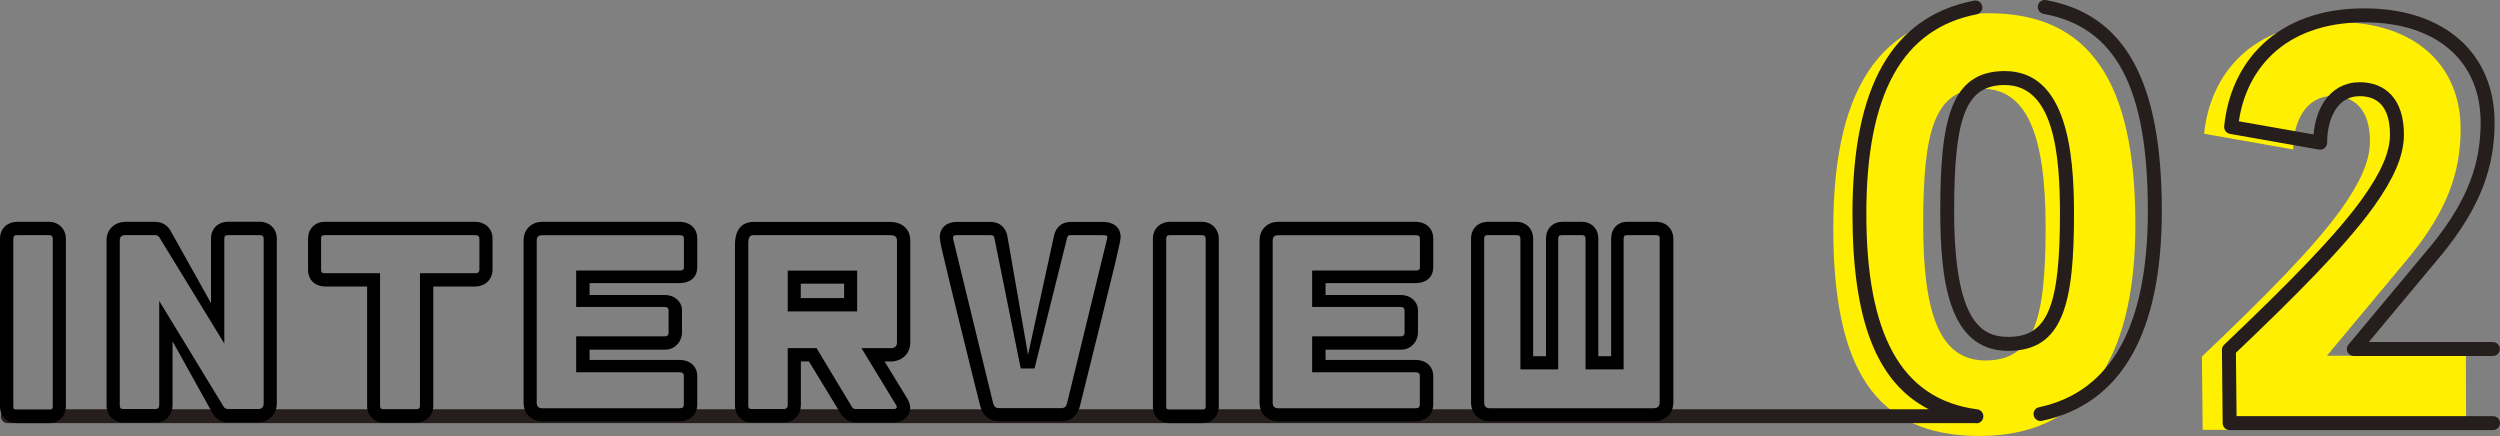
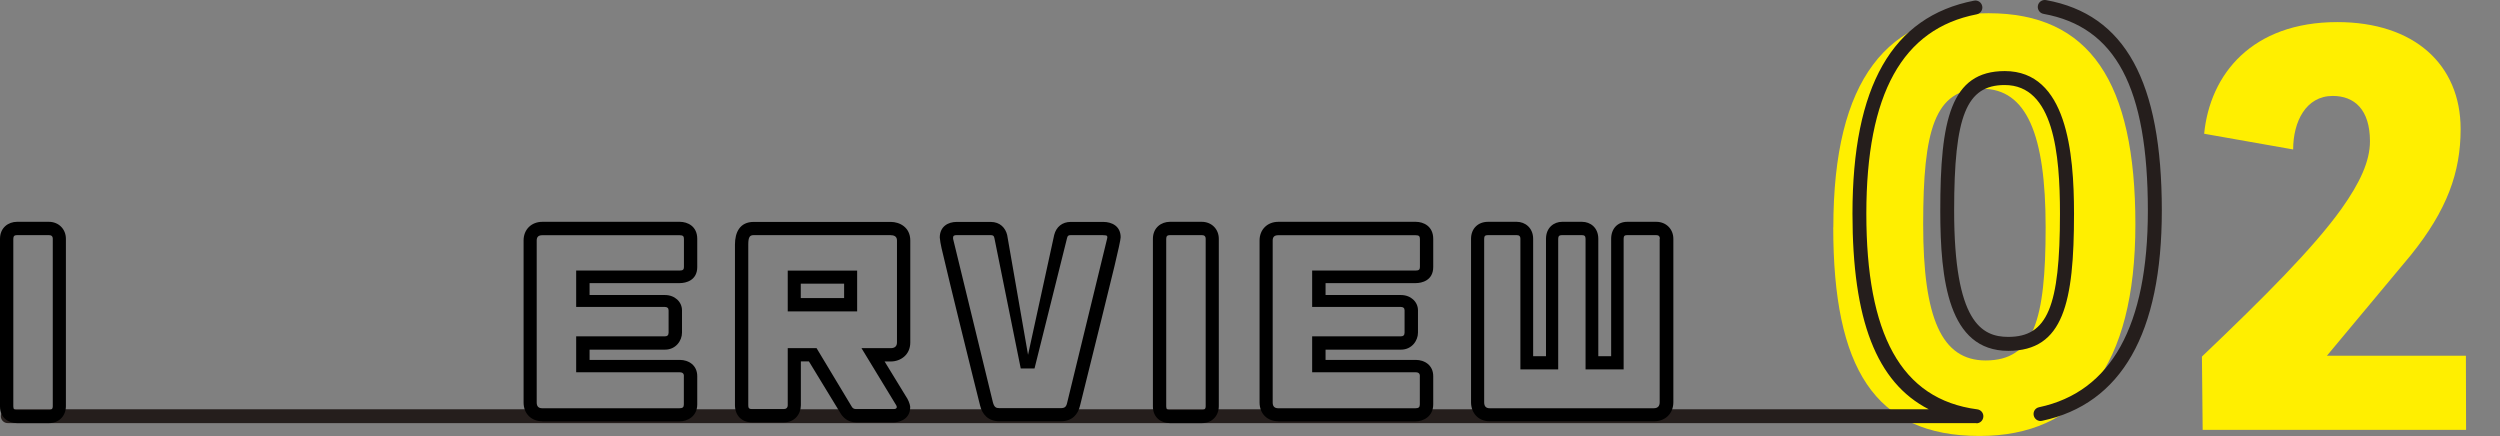
<svg xmlns="http://www.w3.org/2000/svg" id="_レイヤー_2" viewBox="0 0 270.49 47.17">
  <rect x="0" y="0" width="270.49" height="47.17" fill="#808080" stroke="none" />
  <defs>
    <style>.cls-1{fill:#ffef00;}.cls-2{fill:#251e1c;}.cls-3{fill:none;stroke:#251e1c;stroke-linecap:round;stroke-linejoin:round;stroke-width:1.51px;}</style>
  </defs>
  <g id="_レイヤー_1-2">
    <g>
      <path class="cls-1" d="M198.36,24.59c0-16.02,5.85-23.16,16.79-23.16s15.89,7.4,15.89,22.84-6.05,22.9-16.86,22.9c-11.39,0-15.83-7.4-15.83-22.58Zm16.47,14.41c5.21,0,6.5-4.37,6.5-14.41s-2.06-14.99-6.88-14.99c-5.15,0-6.37,4.5-6.37,14.67s2,14.73,6.76,14.73Z" />
      <path class="cls-2" d="M213.84,45.78H.84c-.42,0-.75-.34-.75-.75s.34-.75,.75-.75H208.68c-5.67-2.91-8.25-9.68-8.25-21.16,0-13.79,4.3-21.33,13.16-23.05,.41-.08,.8,.19,.88,.6,.08,.41-.19,.8-.6,.88-8.04,1.56-11.94,8.61-11.94,21.57s3.7,20.09,12.01,21.17c.39,.05,.68,.4,.65,.8-.03,.4-.35,.71-.75,.71Zm6.94-.23c-.35,0-.66-.24-.74-.6-.09-.41,.17-.81,.58-.89,7.81-1.66,11.77-8.81,11.77-21.26,0-13.32-3.48-19.89-11.29-21.3-.41-.07-.68-.47-.61-.88,.07-.41,.47-.68,.88-.61,8.55,1.54,12.53,8.78,12.53,22.78,0,13.26-4.36,20.91-12.96,22.74-.05,.01-.11,.02-.16,.02Zm-3.49-7.59c-6.49,0-7.36-7.67-7.36-15.17,0-9.79,1.11-15.1,6.98-15.1,6.71,0,7.49,8.8,7.49,15.42,0,9.63-1.13,14.85-7.11,14.85Zm-.38-28.76c-4.15,0-5.48,3.3-5.48,13.59,0,12.03,2.96,13.66,5.85,13.66,4.24,0,5.6-3.24,5.6-13.34,0-6.48-.68-13.91-5.98-13.91Z" />
-       <path d="M1.84,45.78c-.92,0-1.84-.57-1.84-1.81V25.84c0-1.22,.92-1.84,1.84-1.84h3.45c1.04,0,1.84,.77,1.84,1.84v18.1c0,1.09-.77,1.84-1.84,1.84H1.84Zm3.87-19.94c0-.3-.17-.4-.42-.4H1.84c-.27,0-.4,.1-.4,.4v18.13c0,.3,.12,.4,.4,.4h3.45c.25,0,.42-.1,.42-.42V25.84Z" />
-       <path d="M24.74,45.7c-.52,0-1.22-.2-1.66-.84l-4.41-7.93v6.92c0,.94-.67,1.86-1.83,1.86h-3.47c-1.07,0-1.84-.77-1.84-1.86V26.01c0-1.36,1.07-2.01,2.03-2.01h3.15c.62,0,1.22,.2,1.66,.82l4.46,7.98v-6.97c0-1.22,.89-1.84,1.86-1.84h3.42c.92,0,1.84,.64,1.84,1.84v17.8c0,1.19-.84,2.06-2.03,2.06h-3.17Zm3.79-19.86c0-.3-.15-.4-.42-.4h-3.42c-.32,0-.42,.1-.42,.4v11.33l-7.04-11.51c-.15-.2-.3-.22-.52-.22h-3.15c-.4,0-.6,.17-.6,.57v17.83c0,.3,.12,.42,.4,.42h3.47c.25,0,.4-.15,.4-.42v-11.28l6.99,11.48c.1,.15,.3,.22,.52,.22h3.17c.42,0,.62-.22,.62-.62V25.84Z" />
-       <path d="M46.88,31v12.87c0,1.22-.94,1.86-1.88,1.86h-3.47c-1.04,0-1.81-.77-1.81-1.84v-12.89h-4.56c-.77,0-1.83-.47-1.83-1.81v-3.35c0-1.09,.74-1.84,1.83-1.84h16.27c.79,0,1.86,.5,1.86,1.84v3.3c0,1.22-.92,1.86-1.86,1.86h-4.54Zm4.98-5.16c0-.3-.15-.4-.45-.4h-16.27c-.3,0-.4,.1-.4,.4v3.35c0,.27,.1,.37,.4,.37h5.98v14.33c0,.27,.12,.4,.4,.4h3.47c.32,0,.45-.12,.45-.42v-14.31h5.98c.3,0,.45-.1,.45-.42v-3.3Z" />
+       <path d="M1.84,45.78c-.92,0-1.84-.57-1.84-1.81V25.84c0-1.22,.92-1.84,1.84-1.84h3.45c1.04,0,1.84,.77,1.84,1.84v18.1c0,1.09-.77,1.84-1.84,1.84H1.84Zm3.87-19.94c0-.3-.17-.4-.42-.4H1.84c-.27,0-.4,.1-.4,.4v18.13c0,.3,.12,.4,.4,.4h3.45c.25,0,.42-.1,.42-.42V25.84" />
      <path d="M58.68,45.58c-1.19,0-2.03-.82-2.03-2.03V26.01c0-1.17,.84-2.01,2.03-2.01h14.88c.82,0,1.88,.47,1.88,1.84v3.05c0,1.46-1.24,1.74-1.88,1.74h-9.77v1.29h8.16c1.04,0,1.84,.72,1.84,1.66v2.41c0,.87-.67,1.84-1.84,1.84h-8.16v1.11h9.77c.94,0,1.88,.57,1.88,1.76v3.05c0,1.31-1.07,1.84-1.91,1.84h-14.85Zm15.32-4.88c0-.25-.12-.42-.45-.42h-11.21v-3.89h9.6c.25,0,.4-.12,.4-.4v-2.41c0-.25-.15-.37-.4-.37h-9.6v-3.94h11.21c.32,0,.45-.1,.45-.37v-3.05c0-.3-.12-.4-.45-.4h-14.88c-.4,0-.6,.17-.6,.57v17.53c0,.42,.2,.62,.6,.62h14.85c.35,0,.47-.12,.47-.42v-3.05Z" />
      <path d="M98.13,43.05c.3,.52,.35,.92,.35,.99,0,1.54-1.54,1.66-1.76,1.66h-4.09c-.92,0-1.46-.57-1.74-1.07l-3.37-5.53h-.87v4.74c0,.94-.65,1.86-1.84,1.86h-3.45c-1.12,0-1.84-.77-1.84-1.86V26.46c0-1.31,.52-2.45,2.03-2.45h14.83c.94,0,2.11,.57,2.11,2.01v11.03c0,1.36-1.07,2.06-2.11,2.06h-.67l2.41,3.94Zm-1.74-17.61h-14.83c-.42,0-.6,.17-.6,1.02v17.38c0,.27,.05,.42,.4,.42h3.45c.25,0,.42-.15,.42-.42v-6.17h3.12l3.77,6.27c.12,.25,.3,.32,.5,.32h4.09c.22,0,.32-.1,.32-.22,0-.05-.03-.12-.05-.17l-3.77-6.2h3.17c.42,0,.67-.2,.67-.62v-11.03c0-.37-.22-.57-.67-.57Zm-11.16,3.84h7.51v4.41h-7.51v-4.41Zm6.1,1.41h-4.69v1.56h4.69v-1.56Z" />
      <path d="M114.06,25.42c.22-.87,.87-1.41,1.79-1.41h3.52c.92,0,1.88,.45,1.88,1.66,0,.5-1.09,4.89-2.08,8.88l-2.31,9.32c-.22,.94-.82,1.71-2.11,1.71h-6.6c-1.26,0-1.88-.77-2.11-1.71-.2-.74-1.26-5.08-2.31-9.32-.62-2.55-1.26-5.13-1.86-7.71l-.12-.6c-.05-.3-.07-.47-.07-.54,0-1.19,.89-1.69,1.83-1.69h3.67c1.04,0,1.61,.67,1.79,1.41l2.26,12.97,2.83-12.97Zm5.31,.02h-3.52c-.25,0-.35,.07-.4,.32l-3.52,14.11h-1.49l-2.85-14.11c-.05-.25-.15-.32-.4-.32h-3.67c-.25,0-.4,.05-.4,.25v.15l4.31,17.7c.15,.52,.32,.62,.72,.62h6.6c.47,0,.62-.15,.72-.62l4.31-17.7s.03-.12,.03-.17c0-.2-.12-.22-.45-.22Z" />
      <path d="M126.58,45.78c-.92,0-1.84-.57-1.84-1.81V25.84c0-1.22,.92-1.84,1.84-1.84h3.45c1.04,0,1.84,.77,1.84,1.84v18.1c0,1.09-.77,1.84-1.84,1.84h-3.45Zm3.87-19.94c0-.3-.17-.4-.42-.4h-3.45c-.27,0-.4,.1-.4,.4v18.13c0,.3,.12,.4,.4,.4h3.45c.25,0,.42-.1,.42-.42V25.84Z" />
      <path d="M138.31,45.58c-1.19,0-2.03-.82-2.03-2.03V26.01c0-1.17,.84-2.01,2.03-2.01h14.88c.82,0,1.88,.47,1.88,1.84v3.05c0,1.46-1.24,1.74-1.88,1.74h-9.77v1.29h8.16c1.04,0,1.84,.72,1.84,1.66v2.41c0,.87-.67,1.84-1.84,1.84h-8.16v1.11h9.77c.94,0,1.88,.57,1.88,1.76v3.05c0,1.31-1.07,1.84-1.91,1.84h-14.85Zm15.32-4.88c0-.25-.12-.42-.45-.42h-11.21v-3.89h9.6c.25,0,.4-.12,.4-.4v-2.41c0-.25-.15-.37-.4-.37h-9.6v-3.94h11.21c.32,0,.45-.1,.45-.37v-3.05c0-.3-.12-.4-.45-.4h-14.88c-.4,0-.6,.17-.6,.57v17.53c0,.42,.2,.62,.6,.62h14.85c.35,0,.47-.12,.47-.42v-3.05Z" />
      <path d="M161.19,45.58c-1.29,0-2.03-.94-2.03-2.06V25.84c0-1.09,.74-1.84,1.84-1.84h3.12c.87,0,1.76,.64,1.76,1.84v12.7h1.39v-12.7c0-1.22,.87-1.84,1.74-1.84h2.16c.89,0,1.76,.62,1.76,1.84v12.7h1.39v-12.7c0-1.09,.69-1.84,1.74-1.84h3.15c1.04,0,1.84,.77,1.84,1.84v17.68c0,1.22-.87,2.06-2.08,2.06h-17.75Zm18.4-19.74c0-.3-.15-.4-.4-.4h-3.15c-.27,0-.37,.1-.37,.4v14.13h-4.12v-14.13c0-.3-.12-.4-.4-.4h-2.16c-.27,0-.4,.1-.4,.4v14.13h-4.09v-14.13c0-.3-.15-.4-.4-.4h-3.12c-.3,0-.4,.1-.4,.4v17.68c0,.45,.2,.65,.6,.65h17.75c.42,0,.64-.22,.64-.65V25.84Z" />
      <g>
        <path class="cls-1" d="M266.82,46.51h-28.5l-.08-7.93c6.8-6.48,12.08-11.77,15.1-15.99,2.01-2.83,3.08-5.16,3.08-7.3,0-3.46-1.7-4.91-4.03-4.91-2.89,0-4.28,2.77-4.28,5.79l-9.63-1.7c.63-6.42,5.16-12.08,14.41-12.08,8.31,0,13.34,4.59,13.34,11.58,0,4.66-1.45,8.75-5.41,13.66l-9.06,10.86h15.04" />
-         <path class="cls-3" d="M269.74,45.78h-28.5l-.08-7.93c6.8-6.48,12.08-11.77,15.1-15.99,2.01-2.83,3.08-5.16,3.08-7.3,0-3.46-1.7-4.91-4.03-4.91-2.89,0-4.28,2.77-4.28,5.79l-9.63-1.7c.63-6.42,5.16-12.08,14.41-12.08,8.31,0,13.34,4.59,13.34,11.58,0,4.66-1.45,8.75-5.41,13.66l-9.06,10.86h15.04" />
      </g>
    </g>
  </g>
</svg>